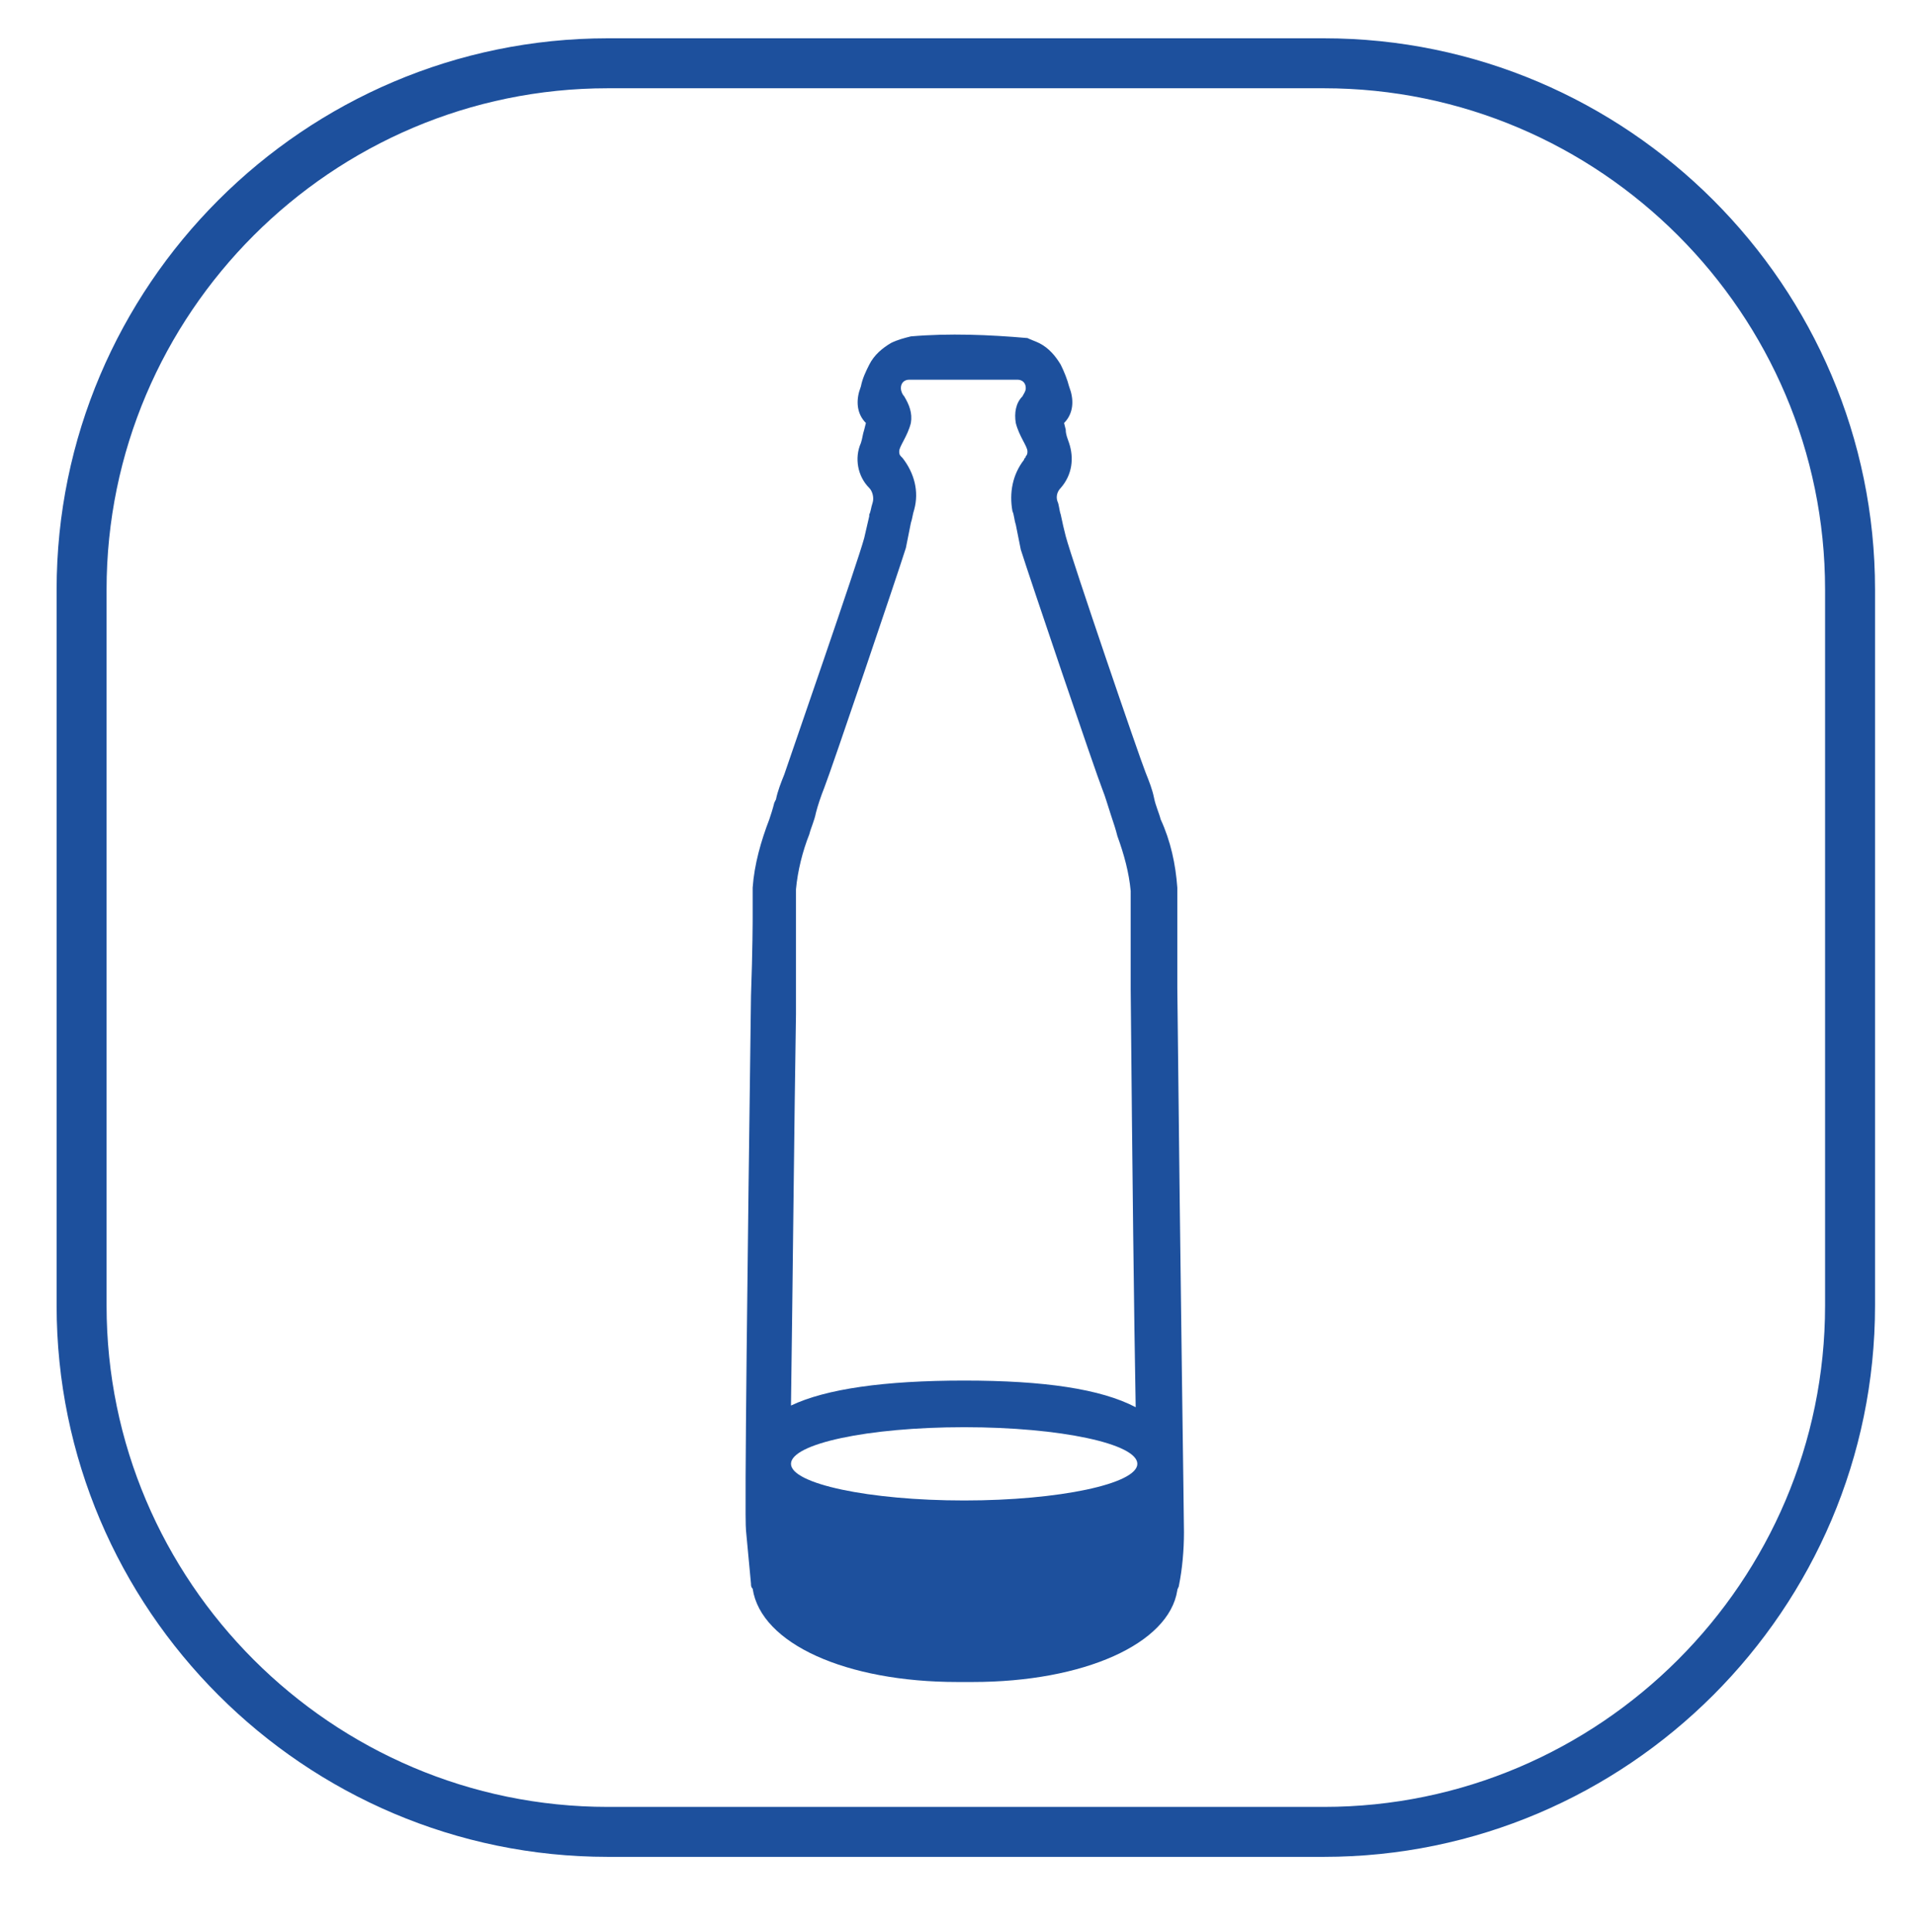
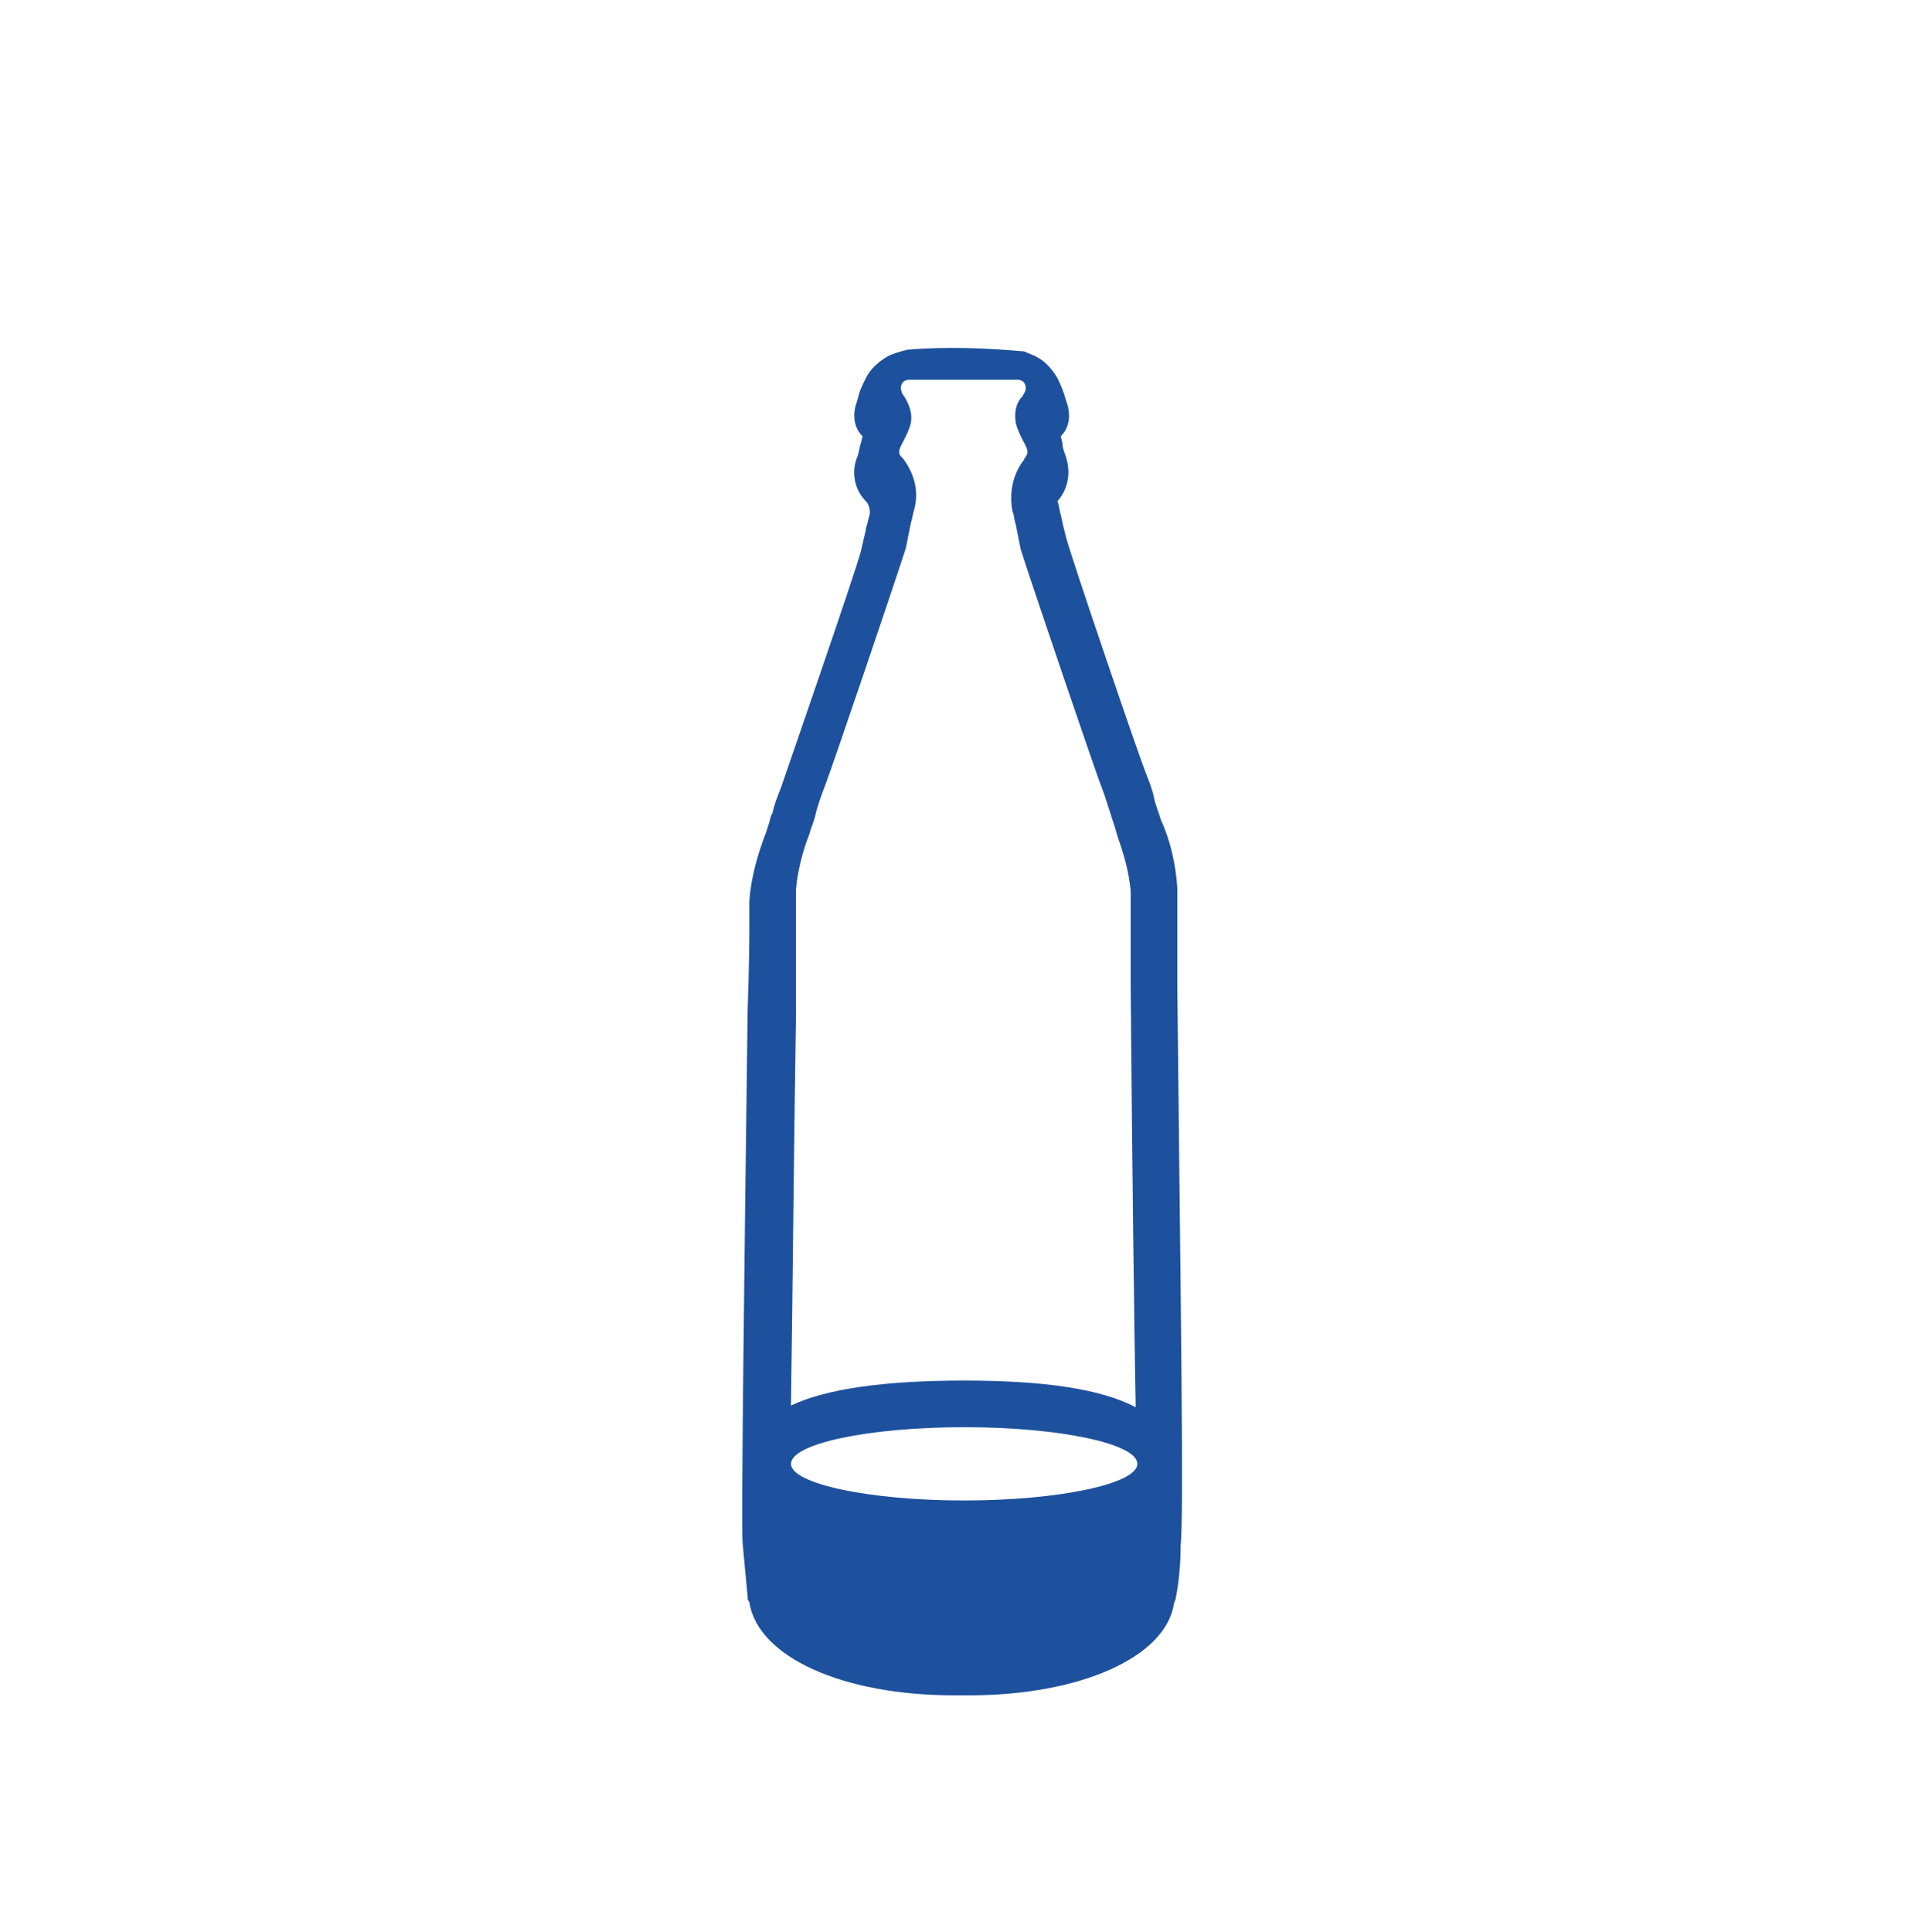
<svg xmlns="http://www.w3.org/2000/svg" xml:space="preserve" style="enable-background:new 0 0 115 116;" viewBox="0 0 115 116" y="0px" x="0px" id="Layer_1" version="1.1">
  <style type="text/css">
	.st0{fill:none;stroke:#1D509D;stroke-width:3;stroke-miterlimit:10;}
	.st1{fill:#1D509D;}
</style>
  <g>
-     <path d="M79.5,110h-43C19.1,110,4.9,95.8,4.9,78.4v-43C4.9,18,19.1,3.8,36.5,3.8h43c17.4,0,31.6,14.2,31.6,31.6v43   C111.1,95.8,96.9,110,79.5,110z" class="st0" />
-   </g>
+     </g>
  <g>
-     <path d="M70.7,59.3v-1.6c0-1.6,0-2.5,0-2.6c0-0.4,0-1.6,0-1.8c-0.1-1.4-0.4-2.8-1-4.1c-0.1-0.4-0.3-0.8-0.4-1.3   s-0.3-1-0.5-1.5c-0.4-1-4.4-12.7-4.8-14.2c-0.1-0.4-0.2-0.8-0.3-1.3c-0.1-0.3-0.1-0.6-0.2-0.8c-0.1-0.3,0-0.6,0.2-0.8   c0.7-0.8,0.8-1.8,0.5-2.7c-0.1-0.3-0.2-0.5-0.2-0.8l-0.1-0.4c0.5-0.5,0.6-1.2,0.4-1.9l-0.1-0.3c-0.1-0.4-0.3-0.9-0.5-1.3   c-0.3-0.5-0.7-1-1.3-1.3c-0.2-0.1-0.5-0.2-0.7-0.3c-2.3-0.2-4.7-0.3-7-0.1c-0.4,0.1-0.8,0.2-1.2,0.4c-0.5,0.3-1,0.7-1.3,1.3   c-0.2,0.4-0.4,0.8-0.5,1.3l-0.1,0.3c-0.2,0.7-0.1,1.4,0.4,1.9l-0.1,0.4c-0.1,0.3-0.1,0.5-0.2,0.8c-0.4,0.9-0.2,2,0.5,2.7   c0.2,0.2,0.3,0.6,0.2,0.9c-0.1,0.3-0.1,0.5-0.2,0.7v0.1c-0.1,0.4-0.2,0.9-0.3,1.3c-0.4,1.5-4.5,13.3-4.8,14.2   c-0.2,0.5-0.4,1-0.5,1.5l-0.1,0.2c-0.1,0.4-0.2,0.7-0.3,1c-0.5,1.3-0.9,2.7-1,4.1c0,0.2,0,1.4,0,1.8c0,0.1,0,1.9-0.1,4.7   c-0.2,15.4-0.4,31.3-0.3,32.1c0.1,1.1,0.2,2.1,0.3,3.2c0,0.1,0,0.2,0.1,0.3c0.5,3.3,5.6,5.6,12.3,5.6h0.9c6.7,0,11.8-2.3,12.3-5.5   c0-0.1,0.1-0.2,0.1-0.3c0.2-1,0.3-2.1,0.3-3.2C71.1,91.1,70.9,78.3,70.7,59.3z M57.9,90.1c-5.7,0-10.4-1-10.4-2.2   c0-1.2,4.6-2.2,10.4-2.2s10.4,1,10.4,2.2C68.3,89.1,63.6,90.1,57.9,90.1z M57.9,82.9c-4.8,0-8.3,0.5-10.4,1.5   c0.1-7,0.2-17.4,0.3-23.5v-3.8c0-1.2,0-2,0-2c0-0.4,0-1.6,0-1.7c0.1-1.1,0.4-2.3,0.8-3.3c0.1-0.4,0.3-0.8,0.4-1.3   c0.1-0.4,0.3-1,0.5-1.5c0.4-1,4.4-12.8,4.9-14.4c0.1-0.5,0.2-1,0.3-1.5c0.1-0.3,0.1-0.5,0.2-0.8c0.3-1.1,0-2.2-0.7-3.1   c0,0-0.1-0.1-0.1-0.1l0,0c-0.1-0.1-0.1-0.2-0.1-0.3c0-0.3,0.5-0.9,0.7-1.7c0.1-0.6-0.1-1.1-0.4-1.6l0,0c-0.1-0.1-0.2-0.3-0.2-0.5   c0-0.3,0.2-0.5,0.5-0.5h6.5c0.3,0,0.5,0.2,0.5,0.5c0,0.2-0.1,0.3-0.2,0.5l0,0c-0.4,0.4-0.5,1-0.4,1.6c0.2,0.8,0.7,1.4,0.7,1.7   c0,0.1,0,0.2-0.1,0.3l0,0c0,0.1-0.1,0.1-0.1,0.2c-0.7,0.9-0.9,2-0.7,3.1c0.1,0.2,0.1,0.5,0.2,0.8c0.1,0.5,0.2,1,0.3,1.5   c0.5,1.6,4.5,13.4,4.9,14.4c0.2,0.5,0.3,0.9,0.5,1.5s0.3,0.9,0.4,1.3c0.4,1.1,0.7,2.2,0.8,3.3c0,0.2,0,1.3,0,1.7c0,0.1,0,1.7,0,4.2   c0.1,11.1,0.2,19.6,0.3,25.1C66.1,83.4,62.7,82.9,57.9,82.9z" class="st1" />
+     <path d="M70.7,59.3v-1.6c0-1.6,0-2.5,0-2.6c0-0.4,0-1.6,0-1.8c-0.1-1.4-0.4-2.8-1-4.1c-0.1-0.4-0.3-0.8-0.4-1.3   s-0.3-1-0.5-1.5c-0.4-1-4.4-12.7-4.8-14.2c-0.1-0.4-0.2-0.8-0.3-1.3c-0.1-0.3-0.1-0.6-0.2-0.8c0.7-0.8,0.8-1.8,0.5-2.7c-0.1-0.3-0.2-0.5-0.2-0.8l-0.1-0.4c0.5-0.5,0.6-1.2,0.4-1.9l-0.1-0.3c-0.1-0.4-0.3-0.9-0.5-1.3   c-0.3-0.5-0.7-1-1.3-1.3c-0.2-0.1-0.5-0.2-0.7-0.3c-2.3-0.2-4.7-0.3-7-0.1c-0.4,0.1-0.8,0.2-1.2,0.4c-0.5,0.3-1,0.7-1.3,1.3   c-0.2,0.4-0.4,0.8-0.5,1.3l-0.1,0.3c-0.2,0.7-0.1,1.4,0.4,1.9l-0.1,0.4c-0.1,0.3-0.1,0.5-0.2,0.8c-0.4,0.9-0.2,2,0.5,2.7   c0.2,0.2,0.3,0.6,0.2,0.9c-0.1,0.3-0.1,0.5-0.2,0.7v0.1c-0.1,0.4-0.2,0.9-0.3,1.3c-0.4,1.5-4.5,13.3-4.8,14.2   c-0.2,0.5-0.4,1-0.5,1.5l-0.1,0.2c-0.1,0.4-0.2,0.7-0.3,1c-0.5,1.3-0.9,2.7-1,4.1c0,0.2,0,1.4,0,1.8c0,0.1,0,1.9-0.1,4.7   c-0.2,15.4-0.4,31.3-0.3,32.1c0.1,1.1,0.2,2.1,0.3,3.2c0,0.1,0,0.2,0.1,0.3c0.5,3.3,5.6,5.6,12.3,5.6h0.9c6.7,0,11.8-2.3,12.3-5.5   c0-0.1,0.1-0.2,0.1-0.3c0.2-1,0.3-2.1,0.3-3.2C71.1,91.1,70.9,78.3,70.7,59.3z M57.9,90.1c-5.7,0-10.4-1-10.4-2.2   c0-1.2,4.6-2.2,10.4-2.2s10.4,1,10.4,2.2C68.3,89.1,63.6,90.1,57.9,90.1z M57.9,82.9c-4.8,0-8.3,0.5-10.4,1.5   c0.1-7,0.2-17.4,0.3-23.5v-3.8c0-1.2,0-2,0-2c0-0.4,0-1.6,0-1.7c0.1-1.1,0.4-2.3,0.8-3.3c0.1-0.4,0.3-0.8,0.4-1.3   c0.1-0.4,0.3-1,0.5-1.5c0.4-1,4.4-12.8,4.9-14.4c0.1-0.5,0.2-1,0.3-1.5c0.1-0.3,0.1-0.5,0.2-0.8c0.3-1.1,0-2.2-0.7-3.1   c0,0-0.1-0.1-0.1-0.1l0,0c-0.1-0.1-0.1-0.2-0.1-0.3c0-0.3,0.5-0.9,0.7-1.7c0.1-0.6-0.1-1.1-0.4-1.6l0,0c-0.1-0.1-0.2-0.3-0.2-0.5   c0-0.3,0.2-0.5,0.5-0.5h6.5c0.3,0,0.5,0.2,0.5,0.5c0,0.2-0.1,0.3-0.2,0.5l0,0c-0.4,0.4-0.5,1-0.4,1.6c0.2,0.8,0.7,1.4,0.7,1.7   c0,0.1,0,0.2-0.1,0.3l0,0c0,0.1-0.1,0.1-0.1,0.2c-0.7,0.9-0.9,2-0.7,3.1c0.1,0.2,0.1,0.5,0.2,0.8c0.1,0.5,0.2,1,0.3,1.5   c0.5,1.6,4.5,13.4,4.9,14.4c0.2,0.5,0.3,0.9,0.5,1.5s0.3,0.9,0.4,1.3c0.4,1.1,0.7,2.2,0.8,3.3c0,0.2,0,1.3,0,1.7c0,0.1,0,1.7,0,4.2   c0.1,11.1,0.2,19.6,0.3,25.1C66.1,83.4,62.7,82.9,57.9,82.9z" class="st1" />
  </g>
</svg>